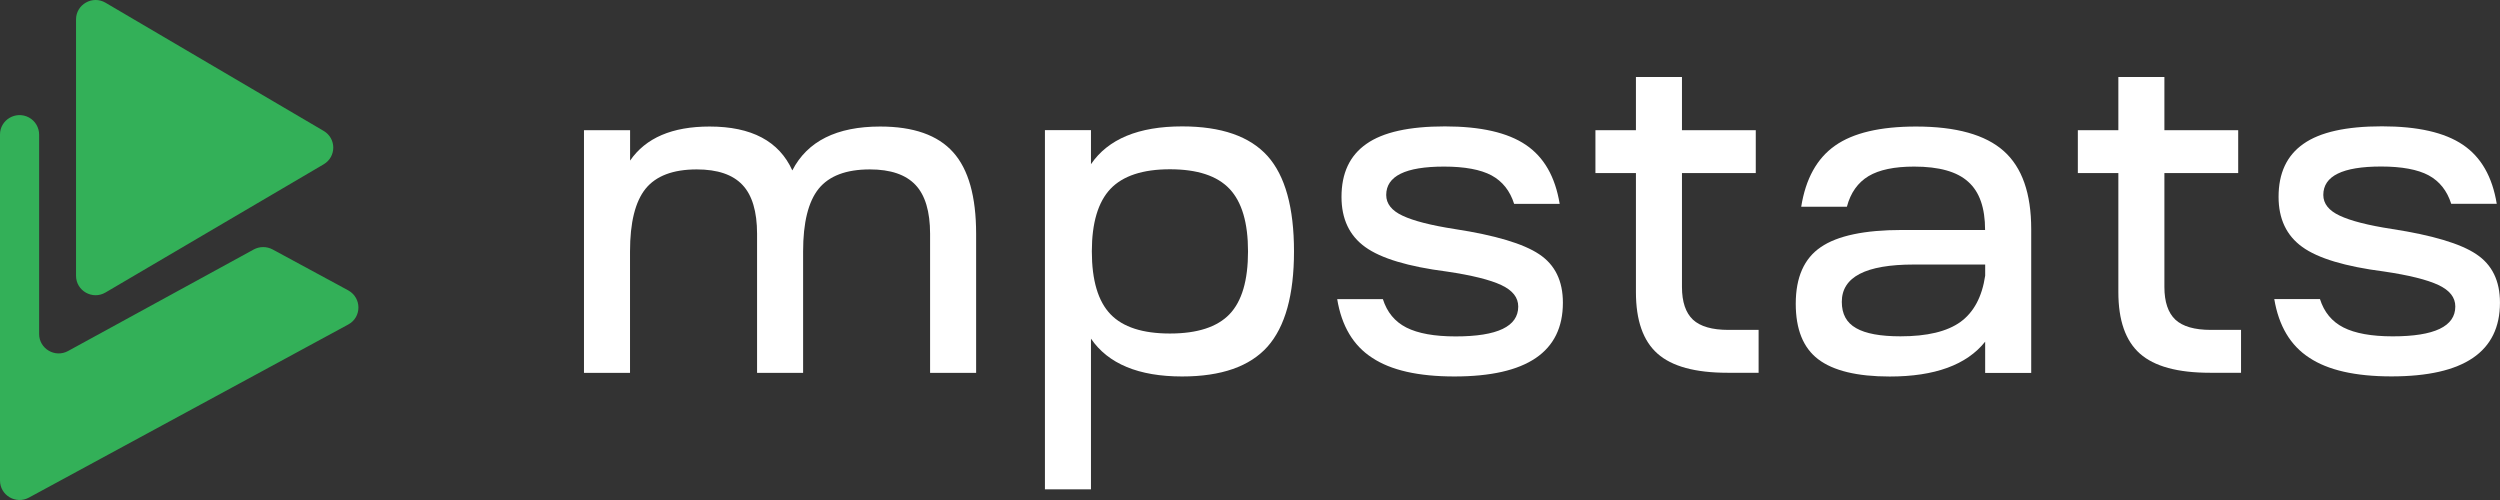
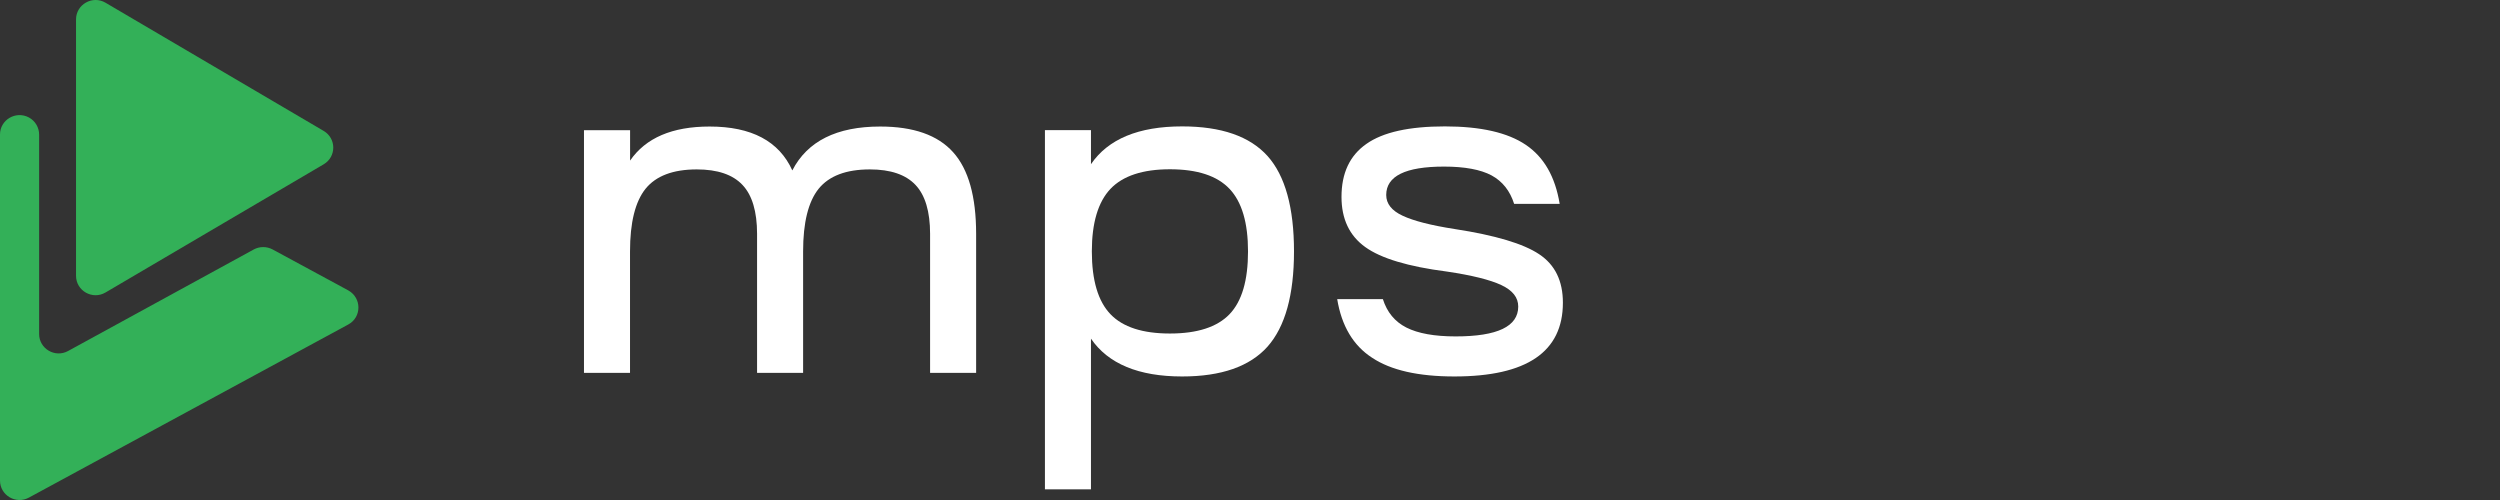
<svg xmlns="http://www.w3.org/2000/svg" width="140" height="28" viewBox="0 0 140 28" fill="none">
  <rect x="0" y="0" width="140" height="28" fill="#333333" stroke="none" />
  <path d="M32.707 7.292H35.285V8.993C36.162 7.721 37.643 7.086 39.736 7.086C42.086 7.086 43.628 7.904 44.37 9.543C45.215 7.904 46.855 7.086 49.291 7.086C51.155 7.086 52.513 7.564 53.374 8.523C54.235 9.479 54.663 11.005 54.663 13.094V20.879H52.085V13.094C52.085 11.843 51.808 10.924 51.265 10.353C50.722 9.778 49.87 9.487 48.711 9.487C47.381 9.487 46.427 9.851 45.843 10.572C45.264 11.296 44.974 12.462 44.974 14.086V20.879H42.396V13.094C42.396 11.843 42.119 10.924 41.576 10.353C41.034 9.778 40.181 9.487 39.018 9.487C37.688 9.487 36.734 9.851 36.15 10.572C35.571 11.296 35.281 12.462 35.281 14.085V20.879H32.703V7.292H32.707L32.707 7.292Z" fill="white" />
  <path d="M58.516 27.405V7.289H61.094V9.195C62.057 7.783 63.762 7.078 66.197 7.078C68.396 7.078 69.987 7.633 70.983 8.738C71.97 9.843 72.464 11.624 72.464 14.078C72.464 16.519 71.97 18.292 70.983 19.41C69.987 20.523 68.396 21.082 66.197 21.082C63.762 21.082 62.057 20.373 61.094 18.964V27.401H58.516V27.405ZM62.187 17.596C62.881 18.321 63.995 18.677 65.516 18.677C67.046 18.677 68.16 18.317 68.853 17.596C69.547 16.871 69.889 15.701 69.889 14.078C69.889 12.479 69.547 11.309 68.853 10.576C68.16 9.843 67.046 9.479 65.516 9.479C63.995 9.479 62.881 9.847 62.187 10.576C61.494 11.309 61.143 12.475 61.143 14.078C61.143 15.701 61.494 16.875 62.187 17.596Z" fill="white" />
  <path d="M74.883 16.75H77.441C77.673 17.483 78.11 18.013 78.754 18.341C79.407 18.673 80.329 18.839 81.516 18.839C83.858 18.839 85.021 18.28 85.021 17.167C85.021 16.661 84.711 16.264 84.074 15.964C83.446 15.669 82.426 15.414 81.023 15.207C78.856 14.928 77.335 14.47 76.454 13.835C75.568 13.199 75.124 12.264 75.124 11.025C75.124 9.697 75.585 8.71 76.519 8.058C77.449 7.402 78.913 7.078 80.912 7.078C82.919 7.078 84.425 7.422 85.445 8.111C86.465 8.799 87.093 9.9 87.342 11.418H84.792C84.56 10.685 84.139 10.155 83.528 9.823C82.915 9.495 82.022 9.329 80.868 9.329C78.709 9.329 77.628 9.859 77.628 10.92C77.628 11.41 77.938 11.799 78.55 12.082C79.162 12.369 80.133 12.62 81.471 12.827C83.731 13.175 85.31 13.645 86.192 14.236C87.085 14.827 87.522 15.734 87.522 16.952C87.522 19.705 85.498 21.082 81.447 21.082C79.423 21.082 77.889 20.734 76.837 20.033C75.78 19.349 75.128 18.248 74.883 16.75V16.75Z" fill="white" />
-   <path d="M94.19 7.292H98.323V9.693H94.19V16.069C94.19 16.907 94.398 17.515 94.802 17.899C95.214 18.284 95.883 18.474 96.793 18.474H98.482V20.875H96.748C94.933 20.875 93.627 20.518 92.824 19.806C92.012 19.089 91.612 17.939 91.612 16.357V9.693H89.344V7.292H91.612V4.312H94.19V7.292L94.19 7.292Z" fill="white" />
-   <path d="M105.825 21.085C104.002 21.085 102.664 20.761 101.819 20.118C100.975 19.474 100.562 18.438 100.562 17.009C100.562 15.527 101.032 14.47 101.97 13.835C102.9 13.199 104.422 12.879 106.506 12.879H111.165C111.165 11.644 110.855 10.742 110.219 10.179C109.591 9.608 108.579 9.329 107.192 9.329C106.086 9.329 105.234 9.507 104.638 9.863C104.042 10.223 103.634 10.79 103.426 11.576H100.868C101.117 10.013 101.746 8.871 102.765 8.155C103.785 7.438 105.299 7.086 107.298 7.086C109.542 7.086 111.182 7.543 112.21 8.458C113.238 9.373 113.748 10.831 113.748 12.835V20.883H111.169V19.134C110.133 20.433 108.35 21.085 105.825 21.085ZM103.141 16.903C103.141 17.583 103.402 18.073 103.945 18.377C104.479 18.684 105.307 18.834 106.429 18.834C107.918 18.834 109.04 18.567 109.791 18.025C110.533 17.482 110.994 16.624 111.17 15.438V14.814H107.172C104.479 14.814 103.141 15.511 103.141 16.903H103.141Z" fill="white" />
-   <path d="M121.206 7.292H125.339V9.693H121.206V16.069C121.206 16.907 121.414 17.515 121.818 17.899C122.23 18.284 122.899 18.474 123.809 18.474H125.498V20.875H123.764C121.948 20.875 120.643 20.518 119.839 19.806C119.028 19.089 118.628 17.939 118.628 16.357V9.693H116.359V7.292H118.628V4.312H121.206V7.292L121.206 7.292Z" fill="white" />
-   <path d="M127.359 16.746H129.917C130.15 17.479 130.586 18.009 131.231 18.337C131.884 18.669 132.806 18.835 133.993 18.835C136.334 18.835 137.497 18.276 137.497 17.163C137.497 16.657 137.187 16.26 136.551 15.96C135.922 15.665 134.903 15.41 133.499 15.203C131.333 14.924 129.811 14.467 128.93 13.831C128.045 13.195 127.6 12.26 127.6 11.021C127.6 9.694 128.061 8.706 128.995 8.054C129.925 7.398 131.39 7.074 133.389 7.074C135.396 7.074 136.902 7.418 137.921 8.107C138.941 8.795 139.57 9.896 139.818 11.414H137.269C137.036 10.681 136.616 10.151 136.004 9.819C135.392 9.491 134.499 9.325 133.344 9.325C131.186 9.325 130.105 9.855 130.105 10.916C130.105 11.406 130.415 11.795 131.027 12.078C131.639 12.366 132.61 12.617 133.948 12.823C136.208 13.171 137.787 13.641 138.668 14.232C139.561 14.823 139.998 15.73 139.998 16.948C139.998 19.701 137.975 21.078 133.923 21.078C131.9 21.078 130.366 20.73 129.314 20.029C128.261 19.345 127.608 18.244 127.359 16.746V16.746Z" fill="white" />
  <path d="M19.501 18.173L1.62 27.865C0.889 28.262 0 27.736 0 26.91V7.534C0 6.708 0.889 6.186 1.62 6.579C1.97 6.769 2.191 7.137 2.191 7.534V18.704C2.191 19.529 3.084 20.056 3.814 19.655L14.209 13.971C14.536 13.793 14.935 13.793 15.262 13.967L19.496 16.258C20.263 16.679 20.263 17.764 19.5 18.173L19.501 18.173Z" fill="#33B058" />
  <path d="M18.124 7.331C18.843 7.752 18.843 8.781 18.124 9.202L12.625 12.432L12.535 12.485L5.91 16.379C5.18 16.809 4.258 16.286 4.258 15.444V1.089C4.258 0.247 5.18 -0.276 5.91 0.153L18.124 7.331V7.331Z" fill="#33B058" />
</svg>